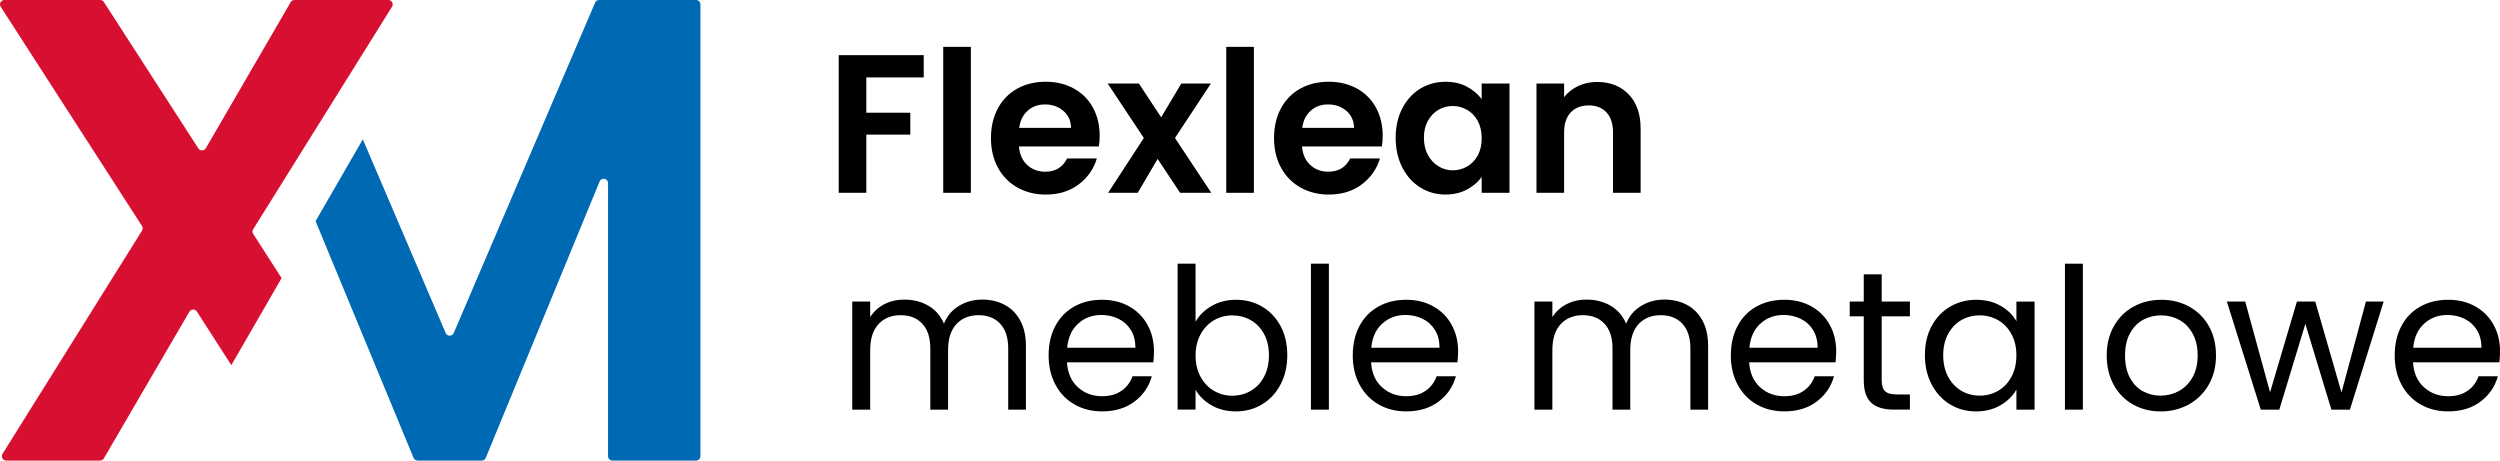
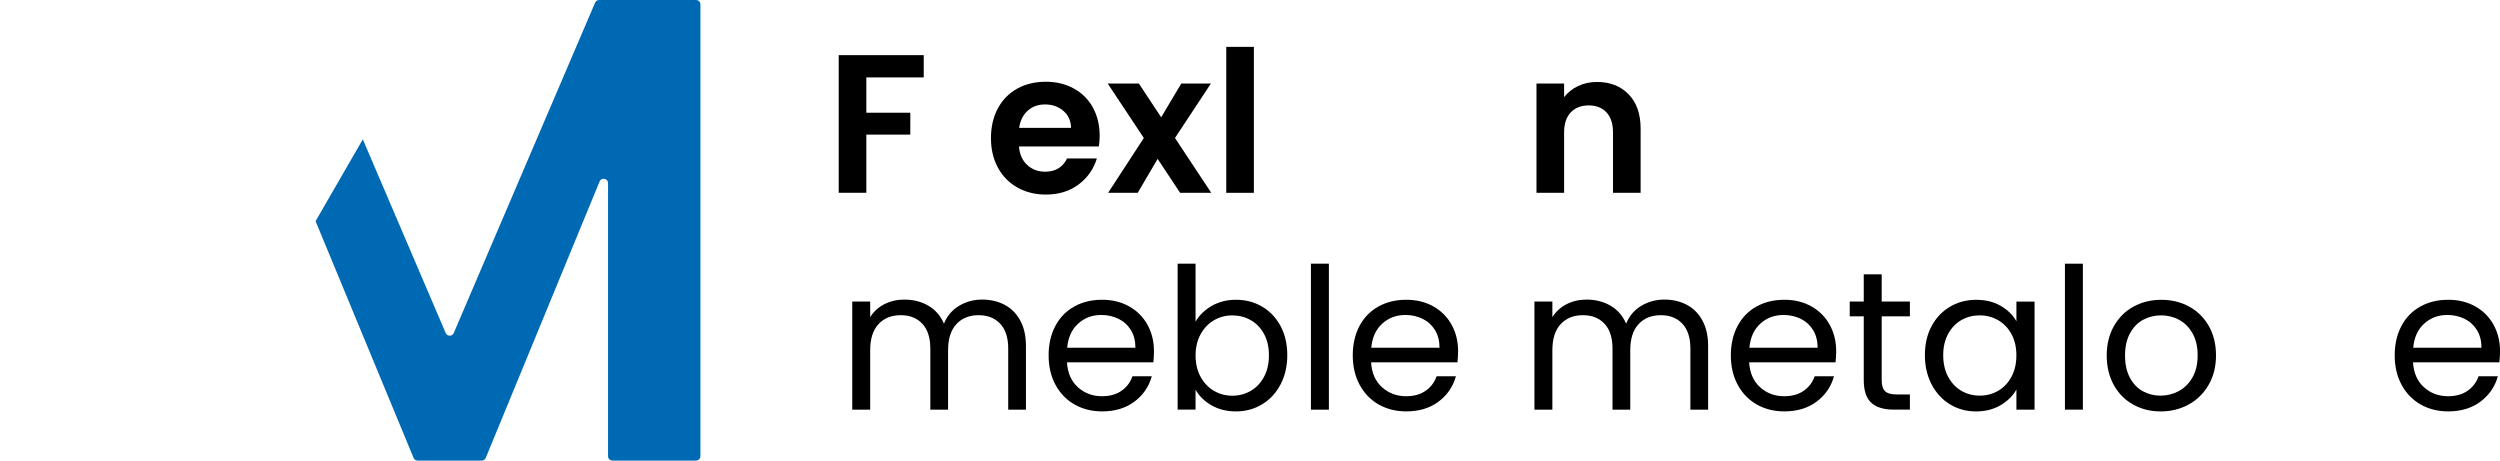
<svg xmlns="http://www.w3.org/2000/svg" version="1.1" id="Vrstva_1" x="0px" y="0px" viewBox="0 0 841.89 155.1" style="enable-background:new 0 0 841.89 155.1;" xml:space="preserve">
  <style type="text/css">
	.st0{fill:#D70F31;}
	.st1{fill:#0069B4;}
</style>
  <g>
    <g>
      <g>
        <path d="M338.32,102.65c2.22,1.17,3.96,2.93,5.25,5.28c1.28,2.35,1.92,5.2,1.92,8.57v21.45h-5.97v-20.59     c0-3.63-0.9-6.41-2.69-8.33c-1.79-1.93-4.22-2.89-7.27-2.89c-3.15,0-5.65,1.01-7.5,3.02c-1.86,2.02-2.79,4.93-2.79,8.73v20.06     h-5.98v-20.59c0-3.63-0.9-6.41-2.69-8.33c-1.79-1.93-4.21-2.89-7.27-2.89c-3.15,0-5.65,1.01-7.5,3.02     c-1.86,2.02-2.79,4.93-2.79,8.73v20.06h-6.04v-36.4h6.04v5.25c1.19-1.9,2.8-3.36,4.81-4.38c2.02-1.02,4.24-1.53,6.68-1.53     c3.05,0,5.76,0.69,8.11,2.06c2.35,1.37,4.09,3.39,5.25,6.04c1.02-2.57,2.7-4.56,5.05-5.98c2.35-1.42,4.96-2.13,7.84-2.13     C333.58,100.89,336.11,101.48,338.32,102.65z" />
        <path d="M388.4,122.01h-29.09c0.22,3.59,1.45,6.39,3.69,8.4c2.23,2.02,4.95,3.02,8.13,3.02c2.62,0,4.79-0.61,6.54-1.83     c1.75-1.22,2.98-2.84,3.69-4.88h6.51c-0.97,3.5-2.92,6.34-5.84,8.53c-2.93,2.19-6.55,3.29-10.9,3.29c-3.45,0-6.54-0.78-9.26-2.32     c-2.72-1.55-4.86-3.75-6.41-6.61c-1.55-2.86-2.33-6.16-2.33-9.93c0-3.76,0.75-7.06,2.26-9.9c1.5-2.83,3.62-5.02,6.34-6.54     c2.72-1.53,5.86-2.29,9.4-2.29c3.46,0,6.51,0.75,9.17,2.26c2.66,1.51,4.7,3.58,6.15,6.21c1.44,2.63,2.16,5.61,2.16,8.93     C388.6,119.51,388.53,120.73,388.4,122.01z M380.83,111.15c-1.02-1.66-2.4-2.92-4.15-3.78c-1.75-0.86-3.69-1.3-5.81-1.3     c-3.05,0-5.66,0.97-7.8,2.92c-2.15,1.95-3.37,4.65-3.69,8.1h22.98C382.36,114.79,381.85,112.81,380.83,111.15z" />
        <path d="M408.06,103.01c2.39-1.37,5.11-2.06,8.17-2.06c3.28,0,6.22,0.78,8.83,2.32c2.61,1.55,4.67,3.73,6.18,6.54     c1.51,2.81,2.26,6.08,2.26,9.8c0,3.67-0.75,6.95-2.26,9.83c-1.5,2.88-3.57,5.11-6.21,6.71c-2.63,1.59-5.57,2.39-8.8,2.39     c-3.14,0-5.9-0.69-8.27-2.06c-2.37-1.37-4.15-3.12-5.35-5.25v6.71h-6.04V88.8h6.04v19.53     C403.85,106.16,405.67,104.39,408.06,103.01z M425.66,112.45c-1.11-2.04-2.6-3.59-4.48-4.65c-1.88-1.06-3.95-1.59-6.21-1.59     c-2.21,0-4.26,0.54-6.14,1.63c-1.88,1.09-3.38,2.66-4.52,4.72c-1.13,2.06-1.69,4.44-1.69,7.14c0,2.75,0.57,5.15,1.69,7.21     c1.13,2.06,2.64,3.63,4.52,4.72c1.88,1.09,3.93,1.63,6.14,1.63c2.26,0,4.33-0.54,6.21-1.63c1.88-1.08,3.38-2.66,4.48-4.72     c1.11-2.06,1.66-4.48,1.66-7.27C427.32,116.87,426.77,114.48,425.66,112.45z" />
        <path d="M447.51,88.8v49.15h-6.05V88.8H447.51z" />
        <path d="M490.81,122.01h-29.09c0.22,3.59,1.45,6.39,3.69,8.4c2.24,2.02,4.95,3.02,8.14,3.02c2.61,0,4.79-0.61,6.54-1.83     c1.75-1.22,2.97-2.84,3.69-4.88h6.51c-0.98,3.5-2.93,6.34-5.85,8.53c-2.92,2.19-6.55,3.29-10.89,3.29     c-3.45,0-6.54-0.78-9.26-2.32c-2.72-1.55-4.86-3.75-6.41-6.61c-1.55-2.86-2.33-6.16-2.33-9.93c0-3.76,0.76-7.06,2.26-9.9     c1.5-2.83,3.62-5.02,6.35-6.54s5.85-2.29,9.4-2.29c3.46,0,6.51,0.75,9.17,2.26c2.66,1.51,4.7,3.58,6.14,6.21     c1.44,2.63,2.16,5.61,2.16,8.93C491.01,119.51,490.94,120.73,490.81,122.01z M483.24,111.15c-1.02-1.66-2.41-2.92-4.15-3.78     c-1.75-0.86-3.69-1.3-5.81-1.3c-3.05,0-5.66,0.97-7.8,2.92c-2.15,1.95-3.38,4.65-3.69,8.1h22.98     C484.77,114.79,484.26,112.81,483.24,111.15z" />
        <path d="M568.05,102.65c2.22,1.17,3.96,2.93,5.25,5.28c1.28,2.35,1.92,5.2,1.92,8.57v21.45h-5.97v-20.59     c0-3.63-0.9-6.41-2.69-8.33c-1.79-1.93-4.22-2.89-7.27-2.89c-3.15,0-5.65,1.01-7.5,3.02c-1.86,2.02-2.79,4.93-2.79,8.73v20.06     h-5.98v-20.59c0-3.63-0.9-6.41-2.69-8.33c-1.79-1.93-4.21-2.89-7.27-2.89c-3.15,0-5.65,1.01-7.5,3.02     c-1.86,2.02-2.79,4.93-2.79,8.73v20.06h-6.04v-36.4h6.04v5.25c1.19-1.9,2.8-3.36,4.81-4.38c2.02-1.02,4.24-1.53,6.68-1.53     c3.05,0,5.76,0.69,8.11,2.06c2.35,1.37,4.09,3.39,5.25,6.04c1.02-2.57,2.7-4.56,5.05-5.98c2.35-1.42,4.96-2.13,7.84-2.13     C563.32,100.89,565.84,101.48,568.05,102.65z" />
        <path d="M618.13,122.01h-29.09c0.22,3.59,1.45,6.39,3.69,8.4c2.24,2.02,4.95,3.02,8.14,3.02c2.61,0,4.79-0.61,6.54-1.83     c1.75-1.22,2.97-2.84,3.69-4.88h6.51c-0.98,3.5-2.93,6.34-5.85,8.53c-2.92,2.19-6.55,3.29-10.89,3.29     c-3.45,0-6.54-0.78-9.26-2.32c-2.72-1.55-4.86-3.75-6.41-6.61c-1.55-2.86-2.33-6.16-2.33-9.93c0-3.76,0.76-7.06,2.26-9.9     c1.5-2.83,3.62-5.02,6.35-6.54s5.85-2.29,9.4-2.29c3.46,0,6.51,0.75,9.17,2.26c2.66,1.51,4.7,3.58,6.14,6.21     c1.44,2.63,2.16,5.61,2.16,8.93C618.33,119.51,618.27,120.73,618.13,122.01z M610.57,111.15c-1.02-1.66-2.41-2.92-4.15-3.78     c-1.75-0.86-3.69-1.3-5.81-1.3c-3.05,0-5.66,0.97-7.8,2.92c-2.15,1.95-3.38,4.65-3.69,8.1h22.98     C612.09,114.79,611.58,112.81,610.57,111.15z" />
        <path d="M633.67,106.53v21.45c0,1.77,0.38,3.02,1.13,3.75c0.75,0.73,2.06,1.1,3.92,1.1h4.45v5.11h-5.45     c-3.36,0-5.89-0.77-7.57-2.32c-1.68-1.55-2.52-4.09-2.52-7.64v-21.45h-4.72v-4.98h4.72v-9.17h6.04v9.17h9.5v4.98H633.67z" />
        <path d="M650.48,109.82c1.5-2.81,3.58-4.99,6.21-6.54c2.64-1.55,5.57-2.32,8.8-2.32c3.19,0,5.95,0.69,8.3,2.06     c2.35,1.37,4.1,3.1,5.25,5.18v-6.64h6.11v36.4h-6.11v-6.78c-1.2,2.13-2.98,3.89-5.34,5.28c-2.37,1.39-5.13,2.09-8.27,2.09     c-3.23,0-6.16-0.8-8.77-2.39c-2.61-1.59-4.67-3.83-6.18-6.71c-1.5-2.88-2.26-6.15-2.26-9.83     C648.22,115.9,648.97,112.63,650.48,109.82z M677.37,112.51c-1.11-2.04-2.6-3.6-4.48-4.68c-1.88-1.08-3.95-1.63-6.21-1.63     c-2.26,0-4.32,0.53-6.18,1.59c-1.86,1.06-3.34,2.61-4.45,4.65c-1.11,2.04-1.66,4.43-1.66,7.17c0,2.79,0.55,5.21,1.66,7.27     c1.11,2.06,2.59,3.63,4.45,4.72c1.86,1.09,3.92,1.63,6.18,1.63c2.26,0,4.33-0.54,6.21-1.63c1.88-1.08,3.37-2.66,4.48-4.72     c1.11-2.06,1.66-4.46,1.66-7.21C679.04,116.94,678.48,114.55,677.37,112.51z" />
        <path d="M701.42,88.8v49.15h-6.04V88.8H701.42z" />
        <path d="M718.32,136.22c-2.77-1.55-4.94-3.75-6.51-6.61c-1.57-2.86-2.36-6.16-2.36-9.93c0-3.72,0.81-7.01,2.42-9.86     c1.62-2.86,3.82-5.05,6.61-6.57c2.79-1.53,5.91-2.29,9.37-2.29s6.57,0.76,9.37,2.29c2.79,1.53,4.99,3.71,6.61,6.54     c1.61,2.83,2.42,6.13,2.42,9.9c0,3.76-0.83,7.07-2.49,9.93c-1.66,2.86-3.91,5.06-6.74,6.61c-2.83,1.55-5.97,2.32-9.43,2.32     C724.18,138.55,721.09,137.77,718.32,136.22z M733.7,131.71c1.9-1.02,3.44-2.55,4.61-4.58c1.17-2.04,1.76-4.52,1.76-7.44     c0-2.92-0.57-5.4-1.73-7.44c-1.15-2.04-2.66-3.55-4.51-4.55c-1.86-1-3.87-1.5-6.05-1.5c-2.21,0-4.24,0.5-6.08,1.5     c-1.84,1-3.31,2.51-4.42,4.55c-1.11,2.04-1.66,4.52-1.66,7.44c0,2.97,0.54,5.47,1.63,7.5c1.09,2.04,2.54,3.55,4.35,4.55     c1.81,1,3.81,1.5,5.98,1.5C729.75,133.23,731.79,132.73,733.7,131.71z" />
-         <path d="M802.71,101.55l-11.36,36.4h-6.24l-8.77-28.89l-8.77,28.89h-6.24l-11.42-36.4h6.18l8.37,30.55l9.04-30.55h6.18     l8.83,30.62l8.23-30.62H802.71z" />
        <path d="M841.69,122.01H812.6c0.22,3.59,1.45,6.39,3.69,8.4c2.24,2.02,4.95,3.02,8.14,3.02c2.61,0,4.79-0.61,6.54-1.83     c1.75-1.22,2.97-2.84,3.69-4.88h6.51c-0.98,3.5-2.93,6.34-5.85,8.53c-2.92,2.19-6.55,3.29-10.89,3.29     c-3.45,0-6.54-0.78-9.26-2.32c-2.72-1.55-4.86-3.75-6.41-6.61c-1.55-2.86-2.33-6.16-2.33-9.93c0-3.76,0.76-7.06,2.26-9.9     c1.5-2.83,3.62-5.02,6.35-6.54s5.85-2.29,9.4-2.29c3.46,0,6.51,0.75,9.17,2.26c2.66,1.51,4.7,3.58,6.14,6.21     c1.44,2.63,2.16,5.61,2.16,8.93C841.89,119.51,841.82,120.73,841.69,122.01z M834.12,111.15c-1.02-1.66-2.41-2.92-4.15-3.78     c-1.75-0.86-3.69-1.3-5.81-1.3c-3.05,0-5.66,0.97-7.8,2.92c-2.15,1.95-3.38,4.65-3.69,8.1h22.98     C835.65,114.79,835.14,112.81,834.12,111.15z" />
      </g>
      <g>
        <g>
          <path d="M311.07,18.57v7.5h-19.33v11.89h14.81v7.37h-14.81v19.59h-9.3V18.57H311.07z" />
-           <path d="M326.94,15.78v49.15h-9.3V15.78H326.94z" />
          <path d="M370.04,49.32h-26.9c0.22,2.66,1.15,4.74,2.79,6.24c1.64,1.51,3.65,2.26,6.04,2.26c3.45,0,5.91-1.48,7.37-4.45h10.03      c-1.07,3.54-3.1,6.45-6.11,8.73s-6.71,3.42-11.09,3.42c-3.54,0-6.72-0.79-9.53-2.36c-2.81-1.57-5-3.8-6.57-6.68      c-1.57-2.88-2.36-6.2-2.36-9.96c0-3.81,0.78-7.15,2.33-10.03c1.55-2.88,3.72-5.09,6.51-6.64c2.79-1.55,6-2.32,9.63-2.32      c3.5,0,6.63,0.75,9.4,2.26c2.77,1.51,4.92,3.64,6.45,6.41c1.52,2.77,2.29,5.94,2.29,9.53      C370.31,47.06,370.22,48.26,370.04,49.32z M360.68,43.08c-0.04-2.39-0.9-4.31-2.59-5.75c-1.68-1.44-3.74-2.16-6.18-2.16      c-2.3,0-4.24,0.7-5.81,2.09c-1.57,1.4-2.54,3.33-2.89,5.81H360.68z" />
          <path d="M397.41,64.93l-7.57-11.42l-6.71,11.42h-9.96l12.02-18.46l-12.16-18.33h10.5l7.5,11.36l6.77-11.36h9.97l-12.09,18.33      l12.22,18.46H397.41z" />
          <path d="M422.25,15.78v49.15h-9.3V15.78H422.25z" />
-           <path d="M465.36,49.32h-26.9c0.22,2.66,1.15,4.74,2.79,6.24c1.64,1.51,3.65,2.26,6.05,2.26c3.46,0,5.91-1.48,7.37-4.45h10.03      c-1.06,3.54-3.1,6.45-6.11,8.73c-3.01,2.28-6.71,3.42-11.09,3.42c-3.54,0-6.72-0.79-9.53-2.36c-2.81-1.57-5-3.8-6.57-6.68      c-1.57-2.88-2.36-6.2-2.36-9.96c0-3.81,0.77-7.15,2.32-10.03c1.55-2.88,3.72-5.09,6.51-6.64c2.79-1.55,6-2.32,9.63-2.32      c3.5,0,6.63,0.75,9.4,2.26c2.76,1.51,4.92,3.64,6.44,6.41c1.53,2.77,2.29,5.94,2.29,9.53      C465.62,47.06,465.53,48.26,465.36,49.32z M455.99,43.08c-0.05-2.39-0.91-4.31-2.59-5.75c-1.69-1.44-3.74-2.16-6.18-2.16      c-2.31,0-4.24,0.7-5.81,2.09c-1.57,1.4-2.54,3.33-2.89,5.81H455.99z" />
-           <path d="M472.23,36.5c1.48-2.88,3.5-5.09,6.04-6.64c2.55-1.55,5.39-2.32,8.54-2.32c2.74,0,5.14,0.55,7.2,1.66      c2.06,1.11,3.71,2.5,4.95,4.18v-5.25h9.37v36.79h-9.37v-5.38c-1.19,1.73-2.85,3.15-4.95,4.28c-2.1,1.13-4.53,1.69-7.27,1.69      c-3.1,0-5.92-0.8-8.47-2.39c-2.55-1.59-4.56-3.84-6.04-6.74c-1.48-2.9-2.23-6.23-2.23-9.99C470,42.68,470.74,39.38,472.23,36.5z       M497.63,40.72c-0.88-1.62-2.08-2.86-3.58-3.72c-1.51-0.86-3.12-1.3-4.85-1.3c-1.73,0-3.32,0.42-4.78,1.26      c-1.46,0.84-2.64,2.07-3.55,3.69c-0.91,1.62-1.36,3.53-1.36,5.75s0.46,4.15,1.36,5.81c0.91,1.66,2.1,2.93,3.59,3.82      c1.48,0.89,3.07,1.33,4.75,1.33c1.73,0,3.34-0.43,4.85-1.29c1.5-0.86,2.7-2.1,3.58-3.72c0.89-1.62,1.33-3.55,1.33-5.81      C498.96,44.27,498.51,42.33,497.63,40.72z" />
          <path d="M548.44,31.75c2.7,2.77,4.05,6.63,4.05,11.59v21.59h-9.3V44.6c0-2.92-0.73-5.17-2.19-6.74      c-1.46-1.57-3.45-2.36-5.97-2.36c-2.57,0-4.6,0.79-6.08,2.36c-1.48,1.57-2.23,3.82-2.23,6.74v20.32h-9.3V28.13h9.3v4.58      c1.24-1.59,2.82-2.84,4.75-3.75c1.93-0.91,4.04-1.36,6.34-1.36C542.19,27.6,545.74,28.98,548.44,31.75z" />
        </g>
      </g>
    </g>
    <g>
-       <path class="st0" d="M77.9,122.97l16.93-29.32l-9.56-14.87c-0.31-0.48-0.31-1.1-0.01-1.58l46.76-74.94    c0.61-0.98-0.09-2.26-1.25-2.26H99.17c-0.53,0-1.01,0.28-1.28,0.73L69.31,49.91c-0.55,0.95-1.92,0.99-2.52,0.06L34.98,0.68    C34.7,0.25,34.24,0,33.73,0H1.48C0.31,0-0.4,1.29,0.24,2.28L47.81,76.1c0.31,0.48,0.31,1.1,0.01,1.58L0.85,152.84    c-0.61,0.98,0.09,2.26,1.25,2.26h31.59c0.53,0,1.01-0.28,1.28-0.73l28.81-49.41c0.56-0.95,1.92-0.98,2.52-0.05L77.9,122.97z" />
      <path class="st1" d="M200.4,0.9L152.8,112.15c-0.51,1.19-2.2,1.19-2.71,0l-27.91-65.23l-15.91,27.56l33,79.71    c0.23,0.55,0.77,0.91,1.36,0.91h21.59c0.6,0,1.14-0.36,1.36-0.91l38.34-93.08c0.62-1.49,2.84-1.05,2.84,0.56v91.95    c0,0.82,0.66,1.48,1.48,1.48h28.15c0.82,0,1.48-0.66,1.48-1.48V1.48c0-0.82-0.66-1.48-1.48-1.48h-32.65    C201.16,0,200.63,0.35,200.4,0.9z" />
    </g>
  </g>
</svg>